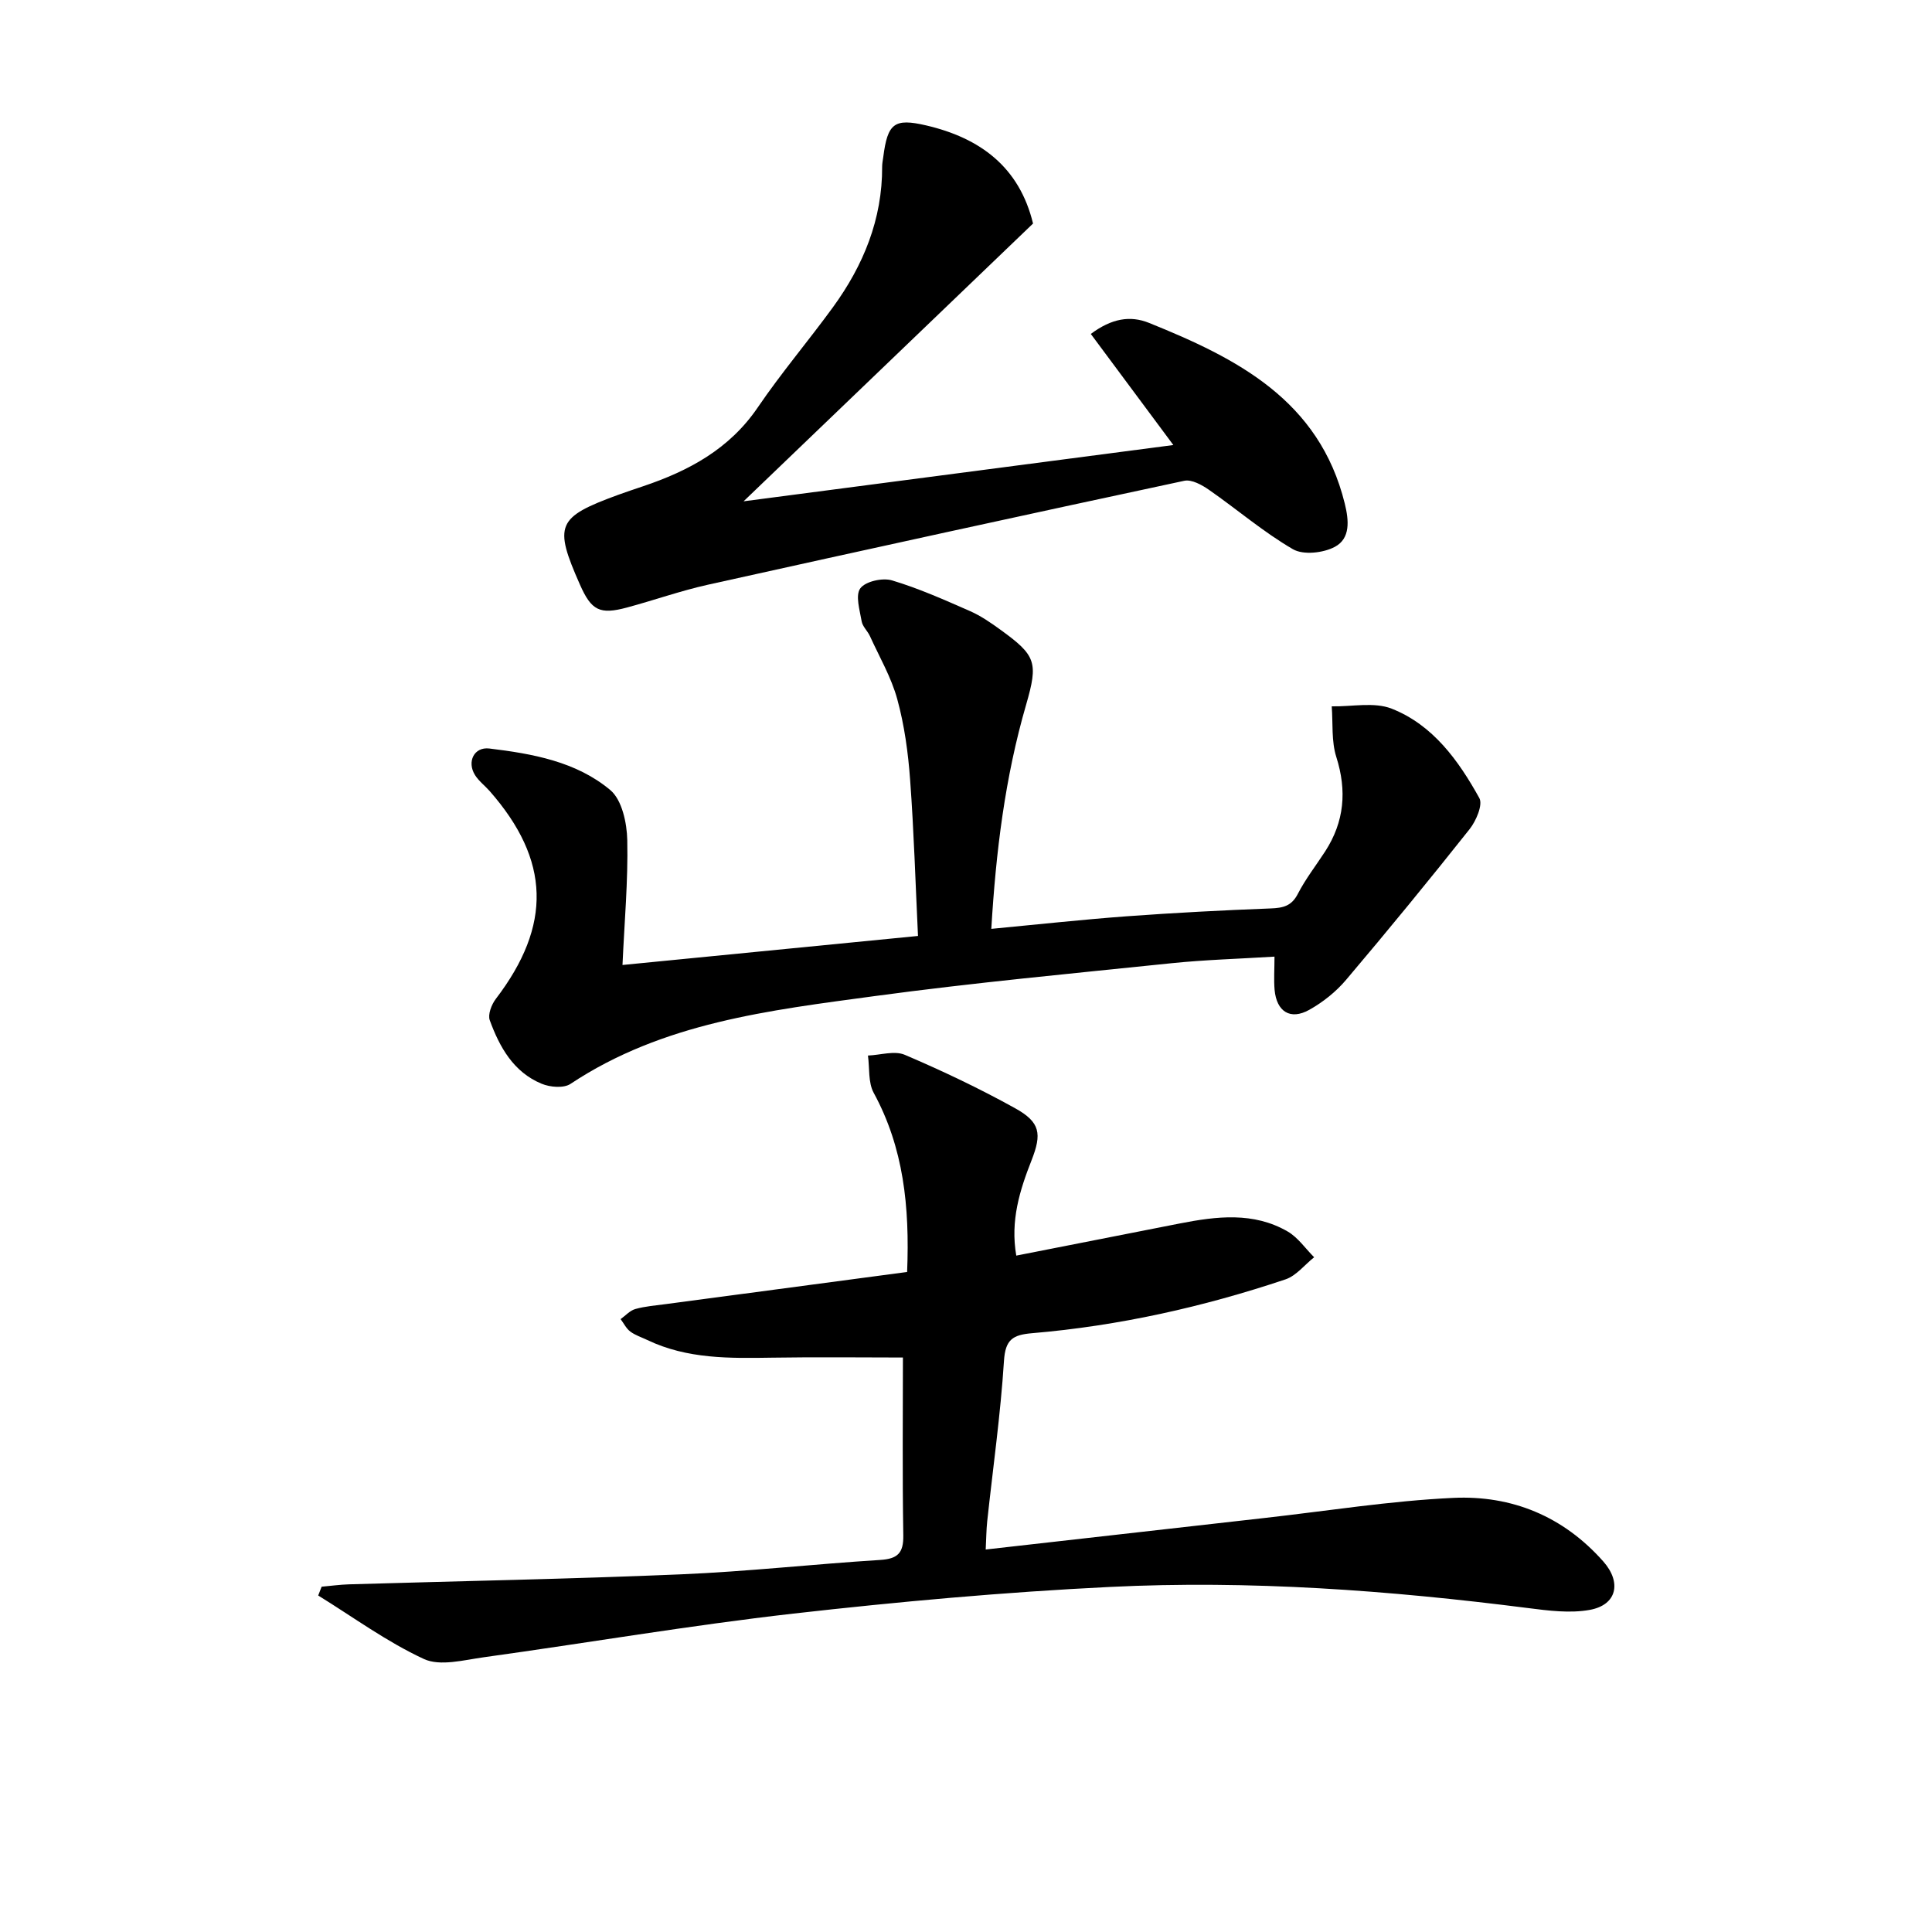
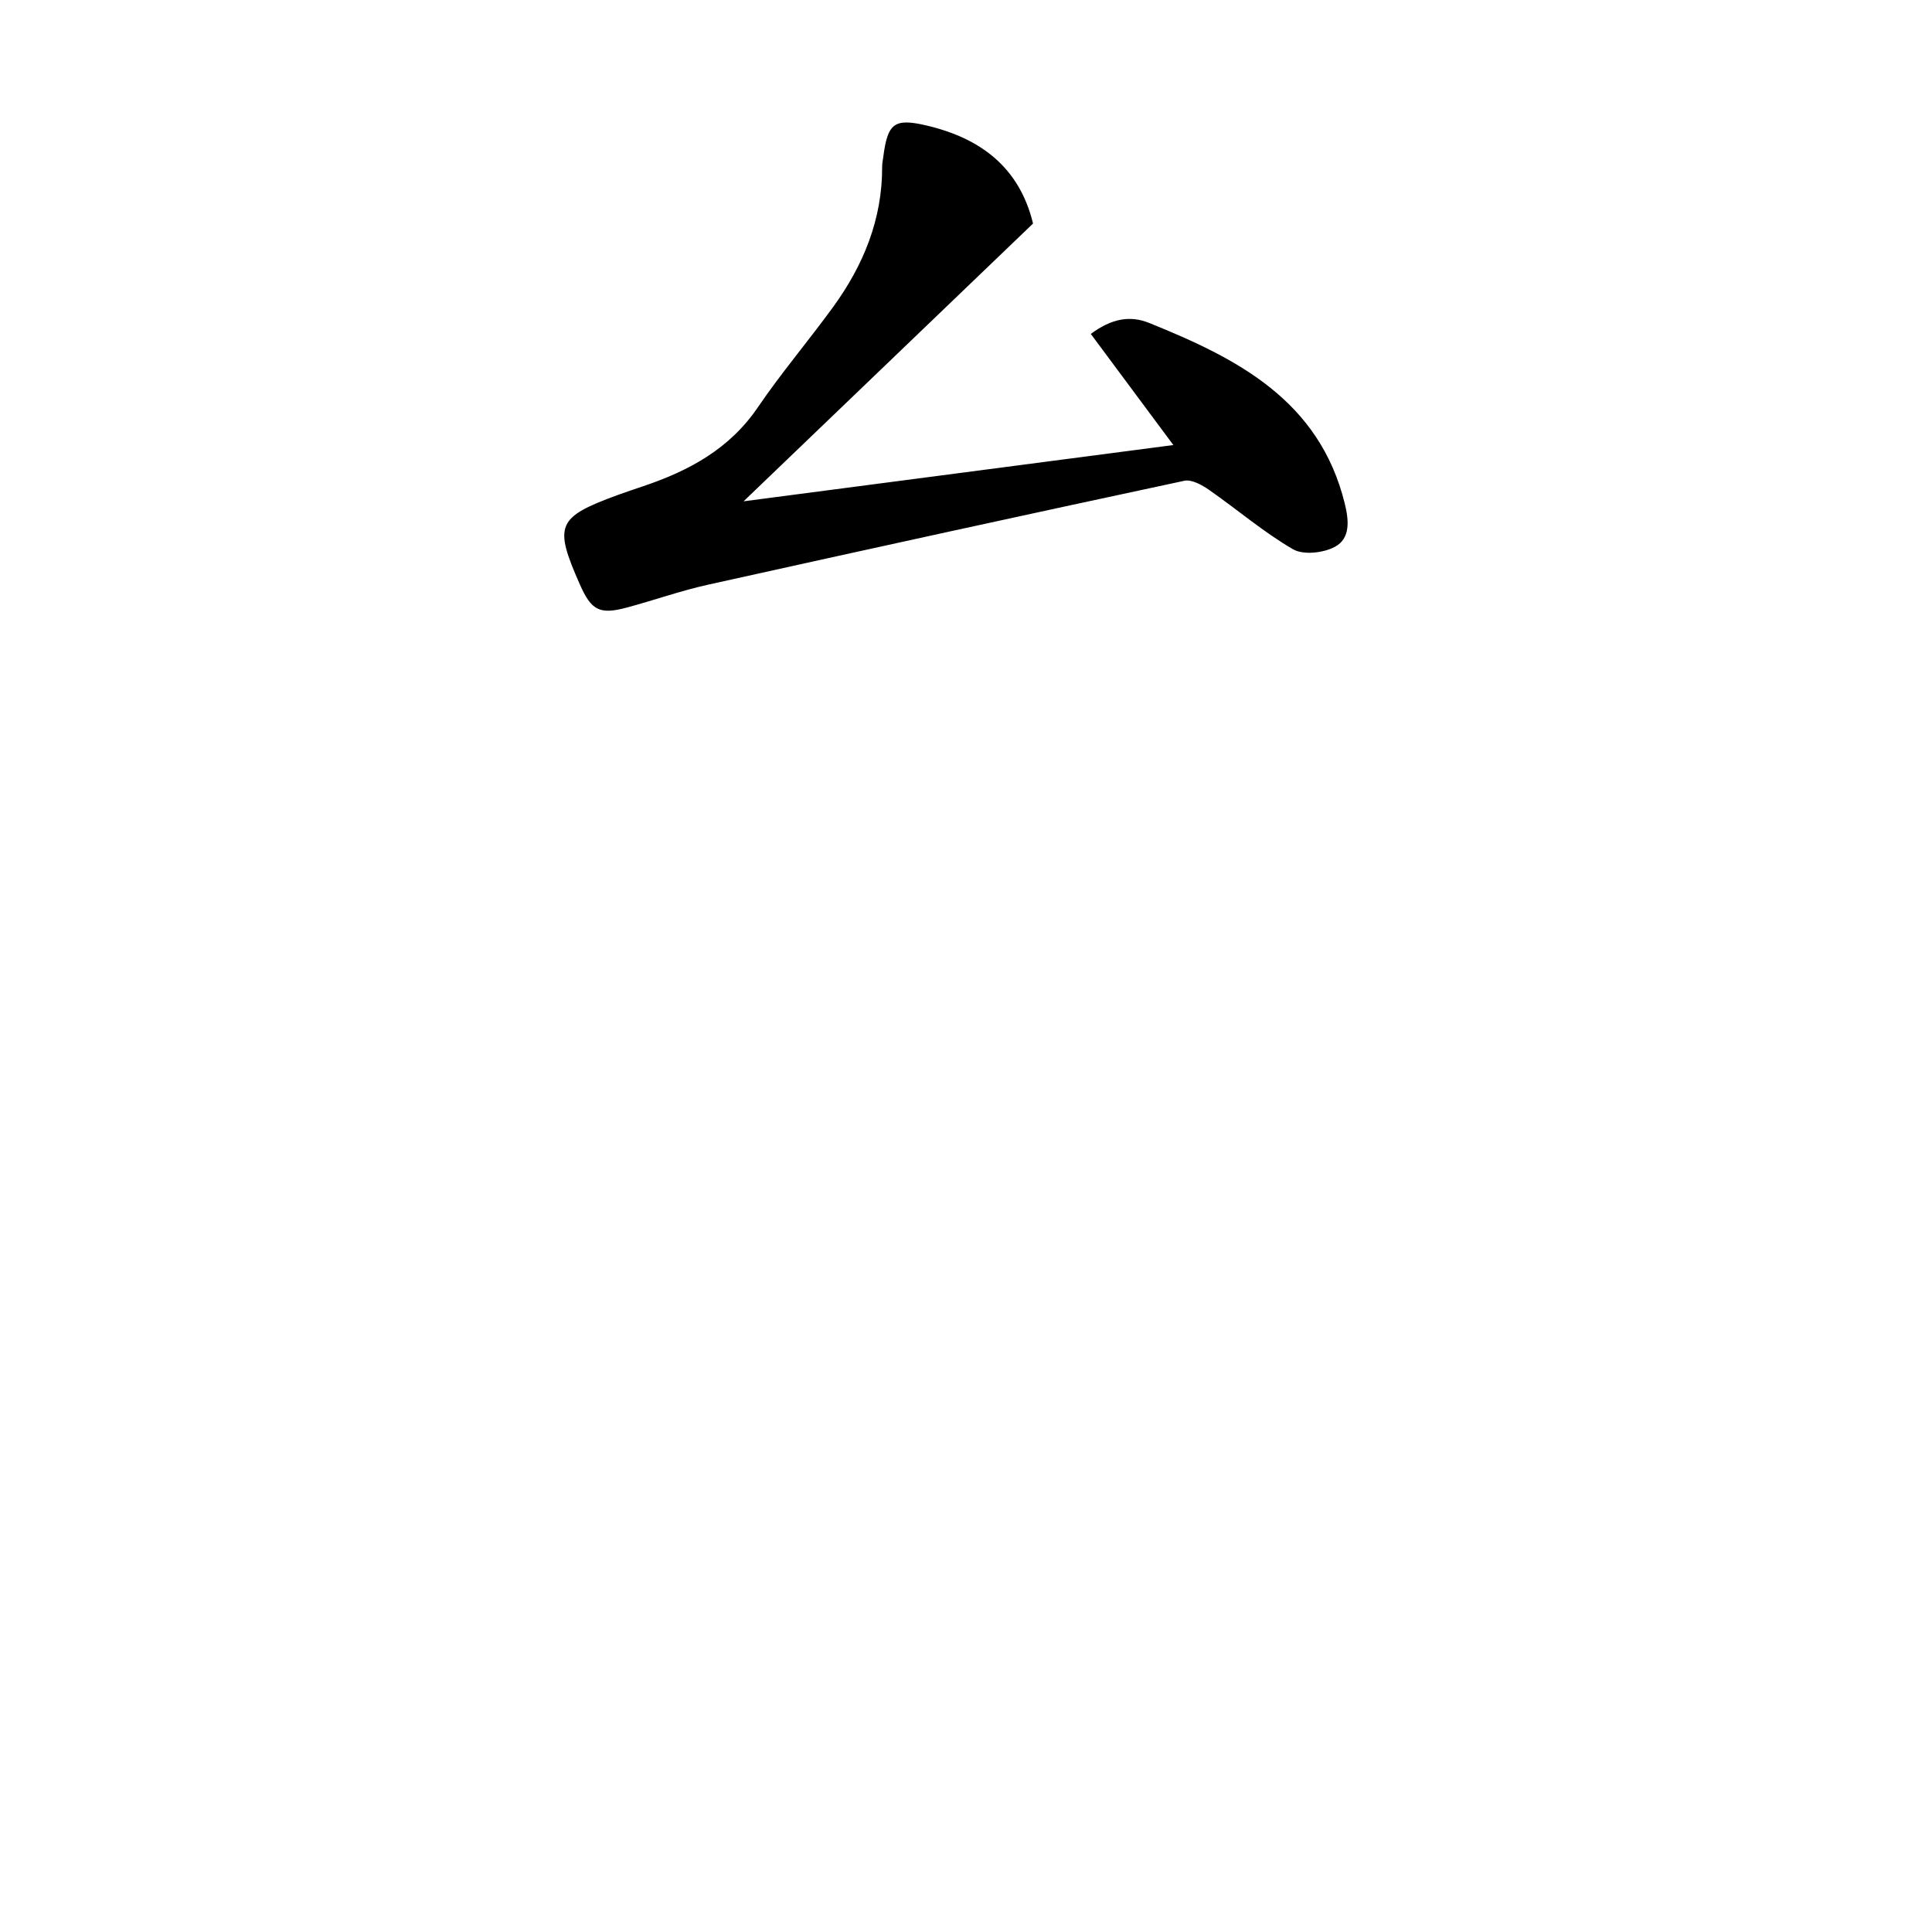
<svg xmlns="http://www.w3.org/2000/svg" enable-background="new 0 0 400 400" viewBox="0 0 400 400">
-   <path d="m66.59 328.51c1.89-.17 3.77-.43 5.66-.49 22.91-.68 45.83-1.1 68.72-2.07 13.77-.58 27.5-2.12 41.26-2.98 3.61-.23 4.85-1.41 4.79-5.1-.21-12.44-.08-24.89-.08-36.81-8.53 0-17.76-.12-27 .03-8.85.14-17.66.3-25.91-3.65-1.19-.57-2.5-.98-3.54-1.76-.84-.63-1.34-1.7-2-2.57 1.01-.72 1.93-1.78 3.05-2.09 2.06-.58 4.25-.74 6.39-1.03 16.56-2.21 33.12-4.41 49.88-6.64.54-13.58-.73-25.72-6.92-37.09-1.17-2.15-.83-5.13-1.19-7.72 2.57-.1 5.5-1.06 7.63-.15 7.78 3.32 15.45 6.96 22.84 11.06 5.22 2.89 5.56 5.28 3.4 10.78-2.44 6.2-4.42 12.49-3.16 19.73 11.46-2.25 22.67-4.47 33.88-6.66 7.59-1.48 15.23-2.43 22.31 1.67 2.14 1.24 3.67 3.53 5.48 5.33-1.97 1.56-3.7 3.83-5.93 4.58-17.03 5.71-34.5 9.62-52.42 11.14-4.03.34-5.59 1.28-5.87 5.76-.71 11.1-2.28 22.14-3.47 33.2-.19 1.78-.19 3.58-.31 5.83 19.58-2.22 38.66-4.38 57.75-6.53 13.02-1.46 26.01-3.55 39.07-4.16 12.09-.56 22.77 3.8 31.06 13.18 3.79 4.29 2.85 8.98-2.82 10.01-4.11.74-8.56.16-12.79-.38-28.75-3.67-57.62-5.8-86.58-4.37-21.88 1.07-43.75 3.05-65.53 5.52-21.43 2.44-42.72 6.08-64.09 9.04-4.12.57-9.02 1.91-12.38.36-7.68-3.55-14.64-8.67-21.89-13.15.24-.6.47-1.21.71-1.82z" />
-   <path d="m263.87 198.06c-7.44.46-14.39.65-21.28 1.36-20.49 2.12-41.02 4.04-61.43 6.8-21.84 2.96-43.92 5.48-63.05 18.19-1.41.94-4.25.69-5.99-.04-5.81-2.41-8.69-7.58-10.72-13.14-.43-1.18.36-3.24 1.24-4.4 11.66-15.26 11.31-28.74-1.27-43.06-.99-1.12-2.25-2.06-3.03-3.31-1.71-2.74-.19-5.87 2.97-5.49 8.93 1.08 18 2.7 25.04 8.6 2.43 2.04 3.45 6.83 3.52 10.4.18 8.43-.59 16.87-.99 25.82 19.81-1.94 40.06-3.93 61.18-6.01-.52-10.87-.84-21.63-1.63-32.34-.41-5.61-1.18-11.28-2.66-16.68-1.24-4.54-3.7-8.75-5.67-13.08-.48-1.05-1.51-1.95-1.7-3.03-.39-2.31-1.35-5.39-.28-6.84s4.6-2.23 6.55-1.65c5.53 1.65 10.85 4.03 16.16 6.36 2.26.99 4.36 2.45 6.37 3.91 7.28 5.28 7.79 6.69 5.25 15.46-4.37 15.04-6.26 30.44-7.21 46.42 9.61-.91 18.8-1.92 28.01-2.6 9.94-.73 19.9-1.25 29.86-1.63 2.56-.1 4.3-.5 5.59-3.01 1.59-3.09 3.77-5.88 5.67-8.81 3.96-6.13 4.52-12.53 2.3-19.53-1.04-3.27-.68-6.98-.95-10.49 4.17.09 8.77-.95 12.41.48 8.55 3.37 13.84 10.74 18.15 18.51.77 1.39-.67 4.73-2.01 6.43-8.36 10.54-16.89 20.95-25.58 31.21-2.09 2.47-4.8 4.63-7.63 6.21-3.91 2.18-6.76.37-7.17-4.15-.18-2.11-.02-4.24-.02-6.87z" />
  <path d="m242.93 92.14c-5.98-8.05-11.48-15.45-17.09-23 4.29-3.2 8.13-3.87 12.05-2.29 18.21 7.34 35.25 15.98 40.53 37.41.86 3.49 1.2 7.21-2.04 8.95-2.38 1.28-6.53 1.75-8.69.5-6.11-3.55-11.55-8.24-17.39-12.3-1.46-1.02-3.59-2.19-5.1-1.87-32.91 7.04-65.78 14.23-98.64 21.52-5.65 1.26-11.15 3.21-16.75 4.72-5.64 1.52-7.37.62-9.73-4.72-5.47-12.37-4.81-13.95 7.88-18.6 1.71-.63 3.45-1.19 5.17-1.78 9.47-3.19 17.89-7.7 23.76-16.33 4.86-7.14 10.48-13.76 15.57-20.75 6.29-8.65 10.23-18.2 10.18-29.11 0-.66.14-1.32.23-1.98.9-6.99 2.27-8.08 8.86-6.55 11.18 2.6 19.31 8.6 22.15 20.32-19.64 18.85-39.25 37.66-59.93 57.51 30.67-4.01 59.73-7.81 88.98-11.65z" />
</svg>